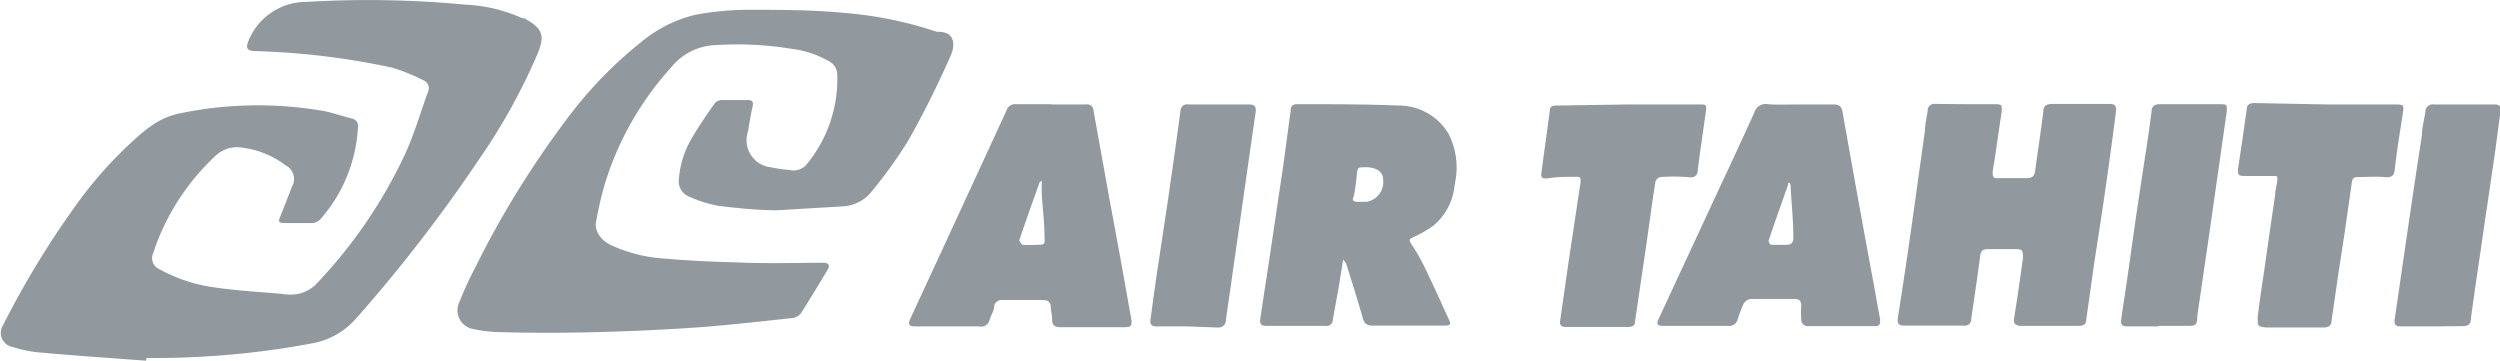
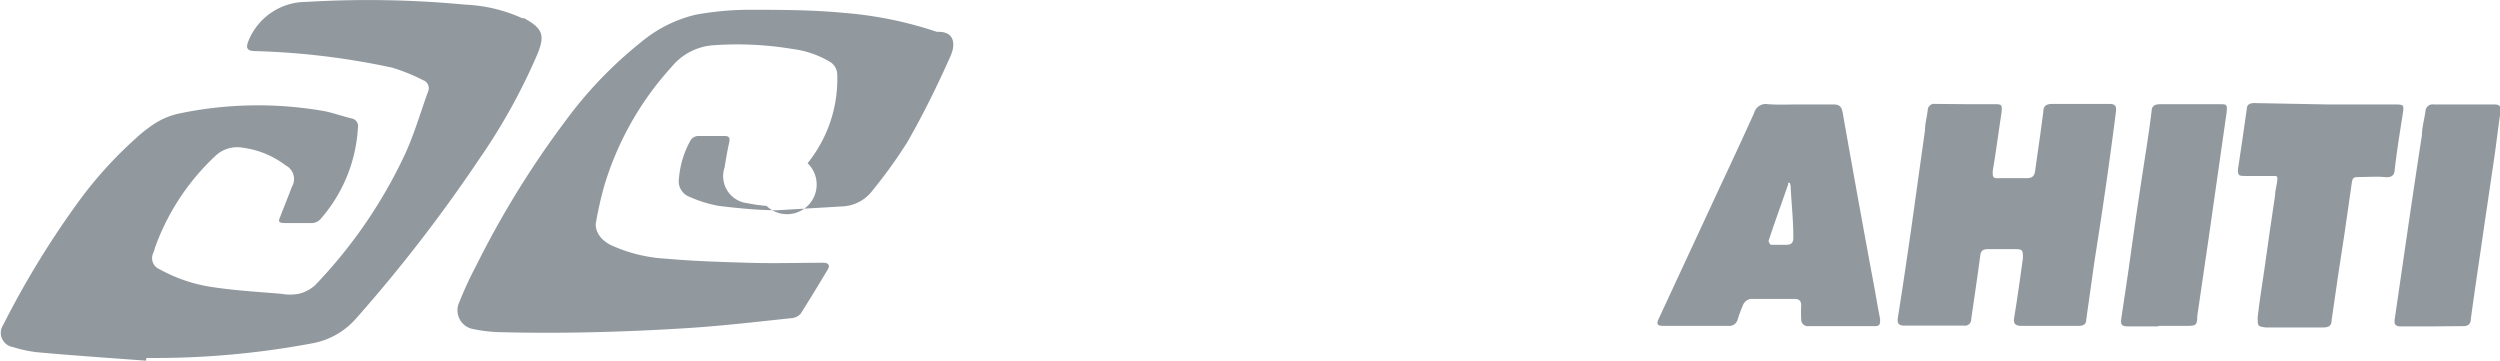
<svg xmlns="http://www.w3.org/2000/svg" viewBox="0 0 91.91 13.26">
  <defs>
    <style>.cls-1{fill:#91989e;}</style>
  </defs>
  <g id="Layer_2" data-name="Layer 2">
    <g id="ELEMENTOS">
      <path class="cls-1" d="M5.37,13.26c-1.34-.1-2.69-.19-4-.31a4.55,4.55,0,0,1-.89-.19.53.53,0,0,1-.36-.82A33,33,0,0,1,3,7.26a15,15,0,0,1,2-2.18,5,5,0,0,1,.74-.57,2.73,2.73,0,0,1,.91-.35,14.1,14.1,0,0,1,5.3-.07c.32.07.63.18,1,.27a.28.28,0,0,1,.21.32,5.56,5.56,0,0,1-1.4,3.4.48.48,0,0,1-.26.12c-.34,0-.69,0-1,0s-.26-.07-.18-.28.28-.7.41-1.05a.56.56,0,0,0-.23-.79,3.29,3.29,0,0,0-1.58-.65,1.16,1.16,0,0,0-1,.3A8.58,8.58,0,0,0,5.7,9.1a1.72,1.72,0,0,1-.07.21.44.44,0,0,0,.24.59,5.69,5.69,0,0,0,1.91.65c.84.13,1.7.18,2.55.25a1.83,1.83,0,0,0,.66,0,1.4,1.4,0,0,0,.59-.31,17.91,17.91,0,0,0,3.31-4.82c.34-.74.57-1.54.85-2.31a.31.31,0,0,0-.18-.41,6.87,6.87,0,0,0-1.13-.46,27.33,27.33,0,0,0-5-.61c-.37,0-.42-.11-.26-.46A2.29,2.29,0,0,1,11.26.07a38,38,0,0,1,5.84.1,5.67,5.67,0,0,1,2.1.5s.05,0,.07,0c.69.38.78.63.47,1.36a22,22,0,0,1-2.13,3.83,55.6,55.6,0,0,1-4.52,5.85,2.8,2.8,0,0,1-1.6.91,31.34,31.34,0,0,1-6.11.54Z" />
-       <path class="cls-1" d="M28.57,7.73c-.66,0-1.4-.07-2.14-.16a4.56,4.56,0,0,1-1.07-.33.61.61,0,0,1-.4-.67,3.41,3.41,0,0,1,.44-1.43c.26-.46.56-.89.86-1.32a.35.35,0,0,1,.24-.14c.34,0,.69,0,1,0,.17,0,.2.07.17.23-.07.31-.12.61-.17.92a1,1,0,0,0,.84,1.32,5.62,5.62,0,0,0,.7.1A.62.62,0,0,0,29.69,6a4.92,4.92,0,0,0,1.09-3.27.56.56,0,0,0-.24-.44,3.54,3.54,0,0,0-1.41-.49,12.34,12.34,0,0,0-2.85-.14,2.18,2.18,0,0,0-1.59.8,11.29,11.29,0,0,0-2.48,4.39,13.27,13.27,0,0,0-.31,1.39c0,.29.18.59.58.78a5.55,5.55,0,0,0,2,.49c1,.09,2,.12,3,.15s1.86,0,2.79,0c.2,0,.25.11.16.25-.33.55-.66,1.1-1,1.63a.53.53,0,0,1-.37.16c-1.3.14-2.6.29-3.91.37-2.27.14-4.55.2-6.83.14a5.52,5.52,0,0,1-.91-.11.7.7,0,0,1-.52-1,13.52,13.52,0,0,1,.62-1.34A34.37,34.37,0,0,1,20.8,4.43a15.23,15.23,0,0,1,2.78-2.89,4.89,4.89,0,0,1,2-1A11,11,0,0,1,27.47.36c1.21,0,2.42,0,3.63.12a14.17,14.17,0,0,1,3.34.69l.07,0c.55,0,.64.42.44.88-.48,1.08-1,2.14-1.59,3.17A17.79,17.79,0,0,1,32.08,7a1.47,1.47,0,0,1-1.14.59Z" />
+       <path class="cls-1" d="M28.57,7.73c-.66,0-1.4-.07-2.14-.16a4.56,4.56,0,0,1-1.07-.33.61.61,0,0,1-.4-.67,3.41,3.41,0,0,1,.44-1.43a.35.35,0,0,1,.24-.14c.34,0,.69,0,1,0,.17,0,.2.07.17.23-.07.31-.12.61-.17.92a1,1,0,0,0,.84,1.32,5.62,5.62,0,0,0,.7.1A.62.62,0,0,0,29.69,6a4.92,4.92,0,0,0,1.09-3.27.56.56,0,0,0-.24-.44,3.54,3.54,0,0,0-1.41-.49,12.34,12.34,0,0,0-2.85-.14,2.18,2.18,0,0,0-1.59.8,11.29,11.29,0,0,0-2.48,4.39,13.27,13.27,0,0,0-.31,1.39c0,.29.18.59.58.78a5.55,5.55,0,0,0,2,.49c1,.09,2,.12,3,.15s1.86,0,2.79,0c.2,0,.25.11.16.25-.33.55-.66,1.1-1,1.63a.53.53,0,0,1-.37.16c-1.3.14-2.6.29-3.91.37-2.27.14-4.55.2-6.83.14a5.52,5.52,0,0,1-.91-.11.7.7,0,0,1-.52-1,13.52,13.52,0,0,1,.62-1.34A34.37,34.37,0,0,1,20.8,4.43a15.23,15.23,0,0,1,2.78-2.89,4.89,4.89,0,0,1,2-1A11,11,0,0,1,27.47.36c1.21,0,2.42,0,3.63.12a14.17,14.17,0,0,1,3.34.69l.07,0c.55,0,.64.42.44.88-.48,1.08-1,2.14-1.59,3.17A17.79,17.79,0,0,1,32.08,7a1.47,1.47,0,0,1-1.14.59Z" />
      <path class="cls-1" d="M72.28,3.83h1c.31,0,.34,0,.3.34-.11.71-.2,1.42-.32,2.12,0,.23,0,.27.24.26h1c.21,0,.29-.07.32-.27.1-.72.21-1.45.3-2.17,0-.23.13-.29.34-.29h2.07c.22,0,.29.06.26.29C77.55,6,77.29,7.78,77,9.61l-.3,2.13c0,.18-.1.24-.28.24h-2.1c-.23,0-.31-.08-.27-.31.12-.72.22-1.45.32-2.17,0-.3,0-.34-.29-.34h-1c-.18,0-.26.06-.28.25-.1.77-.22,1.55-.33,2.32a.23.23,0,0,1-.27.24H70c-.2,0-.25-.09-.23-.27.16-1,.32-2.08.47-3.12.18-1.26.35-2.52.53-3.78,0-.25.07-.49.1-.74a.24.24,0,0,1,.28-.24Z" />
-       <path class="cls-1" d="M49.38,9.54l-.16,1L49,11.75a.23.23,0,0,1-.28.23H46.54c-.18,0-.23-.08-.21-.25.23-1.51.46-3,.68-4.53.16-1,.3-2.09.44-3.14,0-.15.07-.23.23-.23,1.24,0,2.49,0,3.73.05a2.12,2.12,0,0,1,1.85,1.05,2.75,2.75,0,0,1,.22,1.85,2.2,2.2,0,0,1-.8,1.53,4.62,4.62,0,0,1-.72.41c-.16.07-.17.1-.07.26a6.4,6.4,0,0,1,.52.92c.29.59.56,1.2.84,1.81.11.22.09.26-.17.26H50.46c-.21,0-.3-.07-.36-.28-.19-.67-.4-1.33-.61-2C49.48,9.66,49.44,9.63,49.38,9.54ZM50,7.42l.24,0a.74.74,0,0,0,.61-.82c0-.32-.3-.47-.73-.45-.14,0-.21,0-.23.19a8.47,8.47,0,0,1-.12.88C49.68,7.39,49.78,7.43,50,7.42Z" />
      <path class="cls-1" d="M66.15,3.84h1.26c.21,0,.29.08.33.28q.53,3,1.07,5.92c.11.56.2,1.13.31,1.69,0,.18,0,.26-.19.26H66.49a.24.24,0,0,1-.27-.25,4.4,4.4,0,0,1,0-.51c0-.17-.08-.24-.24-.24H64.35a.38.38,0,0,0-.25.18,5.2,5.2,0,0,0-.21.55.32.32,0,0,1-.36.26H61.14c-.21,0-.25-.07-.16-.26L63.2,6.94q.66-1.4,1.29-2.79a.44.44,0,0,1,.5-.32C65.38,3.86,65.77,3.84,66.15,3.84ZM65.8,6.72l-.06,0,0,.06c-.24.69-.49,1.38-.72,2.07A.25.25,0,0,0,65.1,9c.19,0,.38,0,.57,0s.27-.08.26-.29c0-.62-.07-1.24-.1-1.87A.61.61,0,0,0,65.8,6.72Z" />
-       <path class="cls-1" d="M38.65,3.84h1.28a.23.23,0,0,1,.27.22l.6,3.32c.21,1.13.42,2.26.62,3.4l.18,1c0,.17,0,.25-.23.25H39c-.21,0-.32-.06-.32-.28s-.05-.31-.05-.47-.1-.25-.28-.25H36.86a.28.28,0,0,0-.31.22c0,.18-.13.36-.18.54A.31.31,0,0,1,36,12H33.65c-.23,0-.28-.07-.18-.29l1.44-3.11L37,4.07a.33.33,0,0,1,.35-.24h1.29ZM38.3,6.66s-.08,0-.09.07c-.25.7-.5,1.4-.74,2.11,0,0,.08.15.13.16a4.17,4.17,0,0,0,.5,0c.31,0,.32,0,.3-.32,0-.51-.07-1-.1-1.55C38.29,7,38.3,6.84,38.3,6.66Z" />
      <path class="cls-1" d="M85.57,3.84H88c.39,0,.39,0,.33.38-.11.67-.21,1.33-.29,2,0,.24-.13.32-.38.29s-.65,0-1,0c-.17,0-.18.1-.2.22l-.27,1.88c-.16,1-.32,2.11-.47,3.16,0,.21-.11.27-.32.27H83.31C83,12,83,12,83,11.67c.07-.62.17-1.23.26-1.85.12-.88.25-1.75.38-2.63,0-.18.06-.36.08-.54s0-.19-.17-.18l-1,0c-.21,0-.3,0-.27-.27.11-.73.22-1.46.32-2.19,0-.19.15-.23.32-.22Z" />
-       <path class="cls-1" d="M59.89,3.84h2.57c.27,0,.29,0,.25.3-.1.69-.2,1.38-.29,2.07,0,.25-.11.34-.38.3a6.56,6.56,0,0,0-1,0,.26.26,0,0,0-.18.17c-.12.76-.22,1.52-.33,2.29l-.42,2.85c0,.15-.1.2-.25.2h-2.3c-.17,0-.23-.08-.2-.25l.3-2.09.45-3c0-.13,0-.19-.17-.18-.36,0-.71,0-1.06.06-.16,0-.24,0-.21-.22.1-.76.21-1.53.31-2.29,0-.17.15-.17.28-.17Z" />
      <path class="cls-1" d="M79.35,12H78.26c-.26,0-.31-.05-.27-.31.12-.82.25-1.64.36-2.46s.25-1.74.38-2.61S79,4.94,79.1,4.1c0-.2.11-.27.32-.27H81.6c.26,0,.29,0,.26.3L81.2,8.75l-.42,2.87c0,.36-.06.36-.42.36h-1Z" />
-       <path class="cls-1" d="M43.64,12c-.37,0-.74,0-1.11,0-.21,0-.26-.08-.23-.27.08-.6.16-1.2.25-1.8.13-.84.25-1.67.38-2.51.16-1.12.32-2.23.47-3.35a.24.24,0,0,1,.28-.23h2.23c.22,0,.28.08.25.3-.29,2-.57,4-.86,6-.07.54-.16,1.09-.23,1.63a.27.27,0,0,1-.31.27Z" />
      <path class="cls-1" d="M89.38,12H88.27c-.2,0-.26-.07-.23-.27.33-2.25.65-4.51,1-6.76,0-.29.09-.58.13-.88a.26.26,0,0,1,.3-.25h2.24c.2,0,.24.09.22.26-.09.61-.16,1.23-.25,1.83l-.36,2.44c-.16,1.12-.33,2.23-.48,3.34,0,.21-.11.29-.32.28Z" />
    </g>
  </g>
</svg>